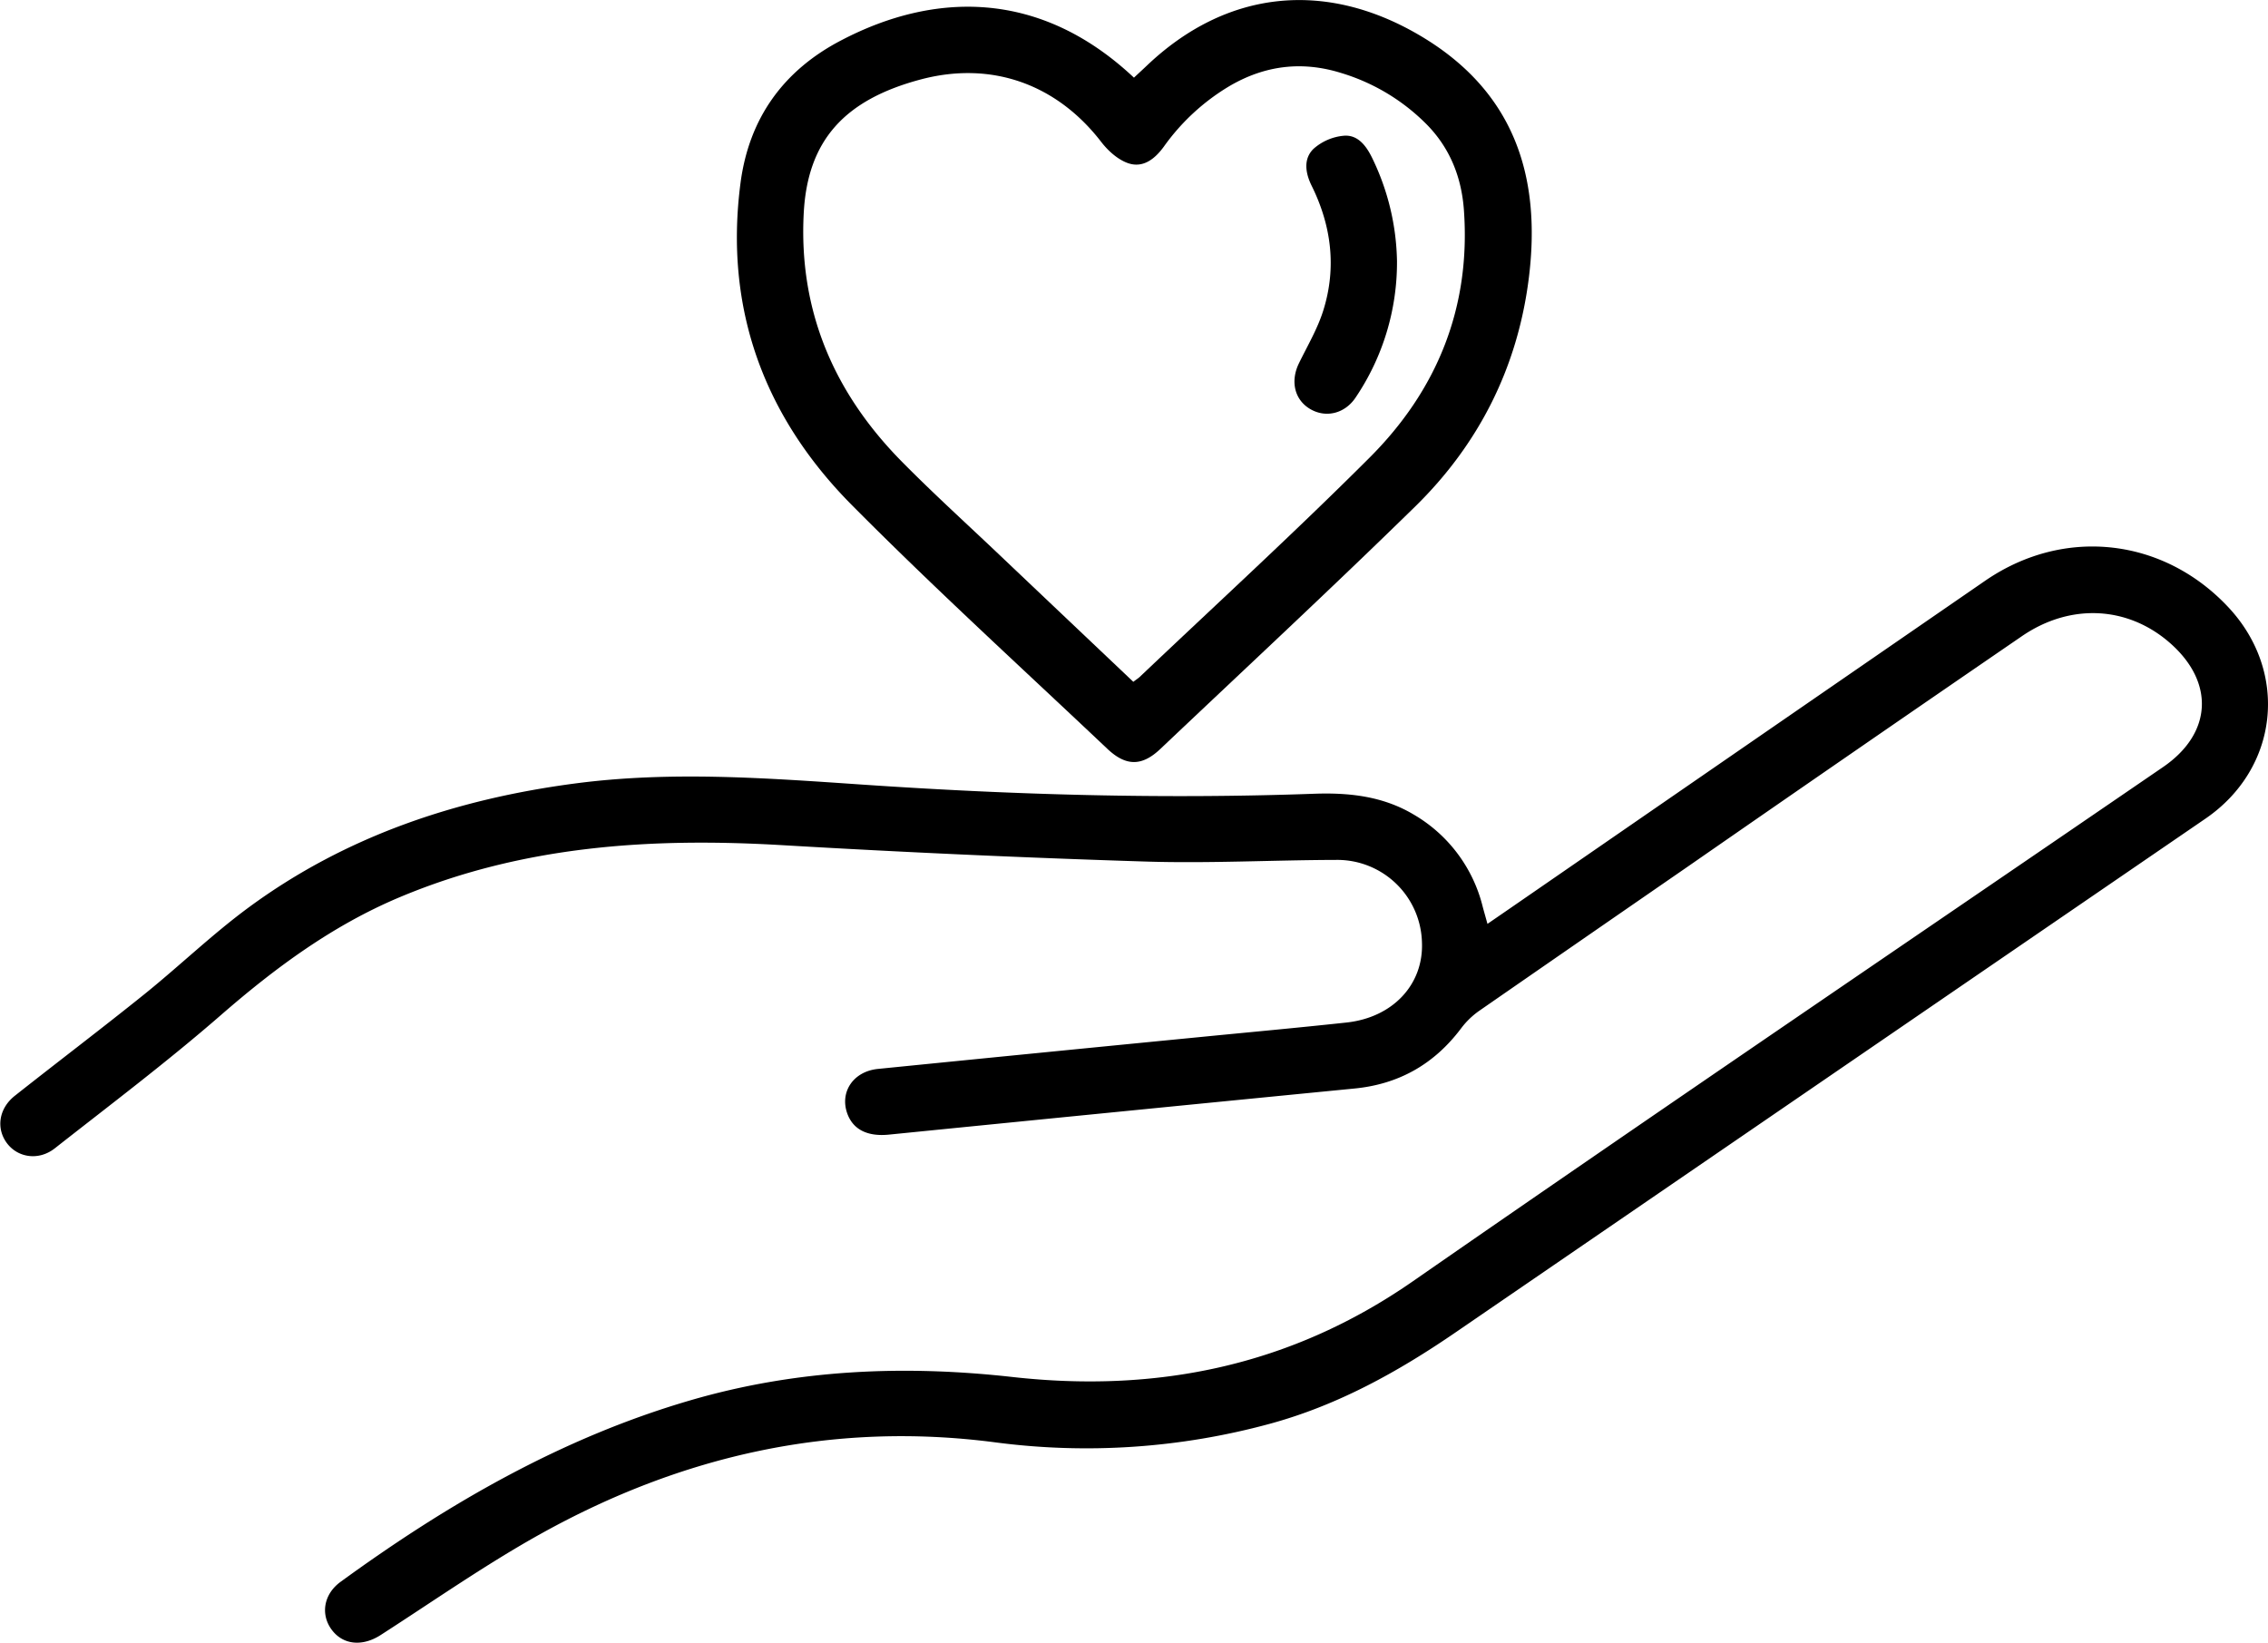
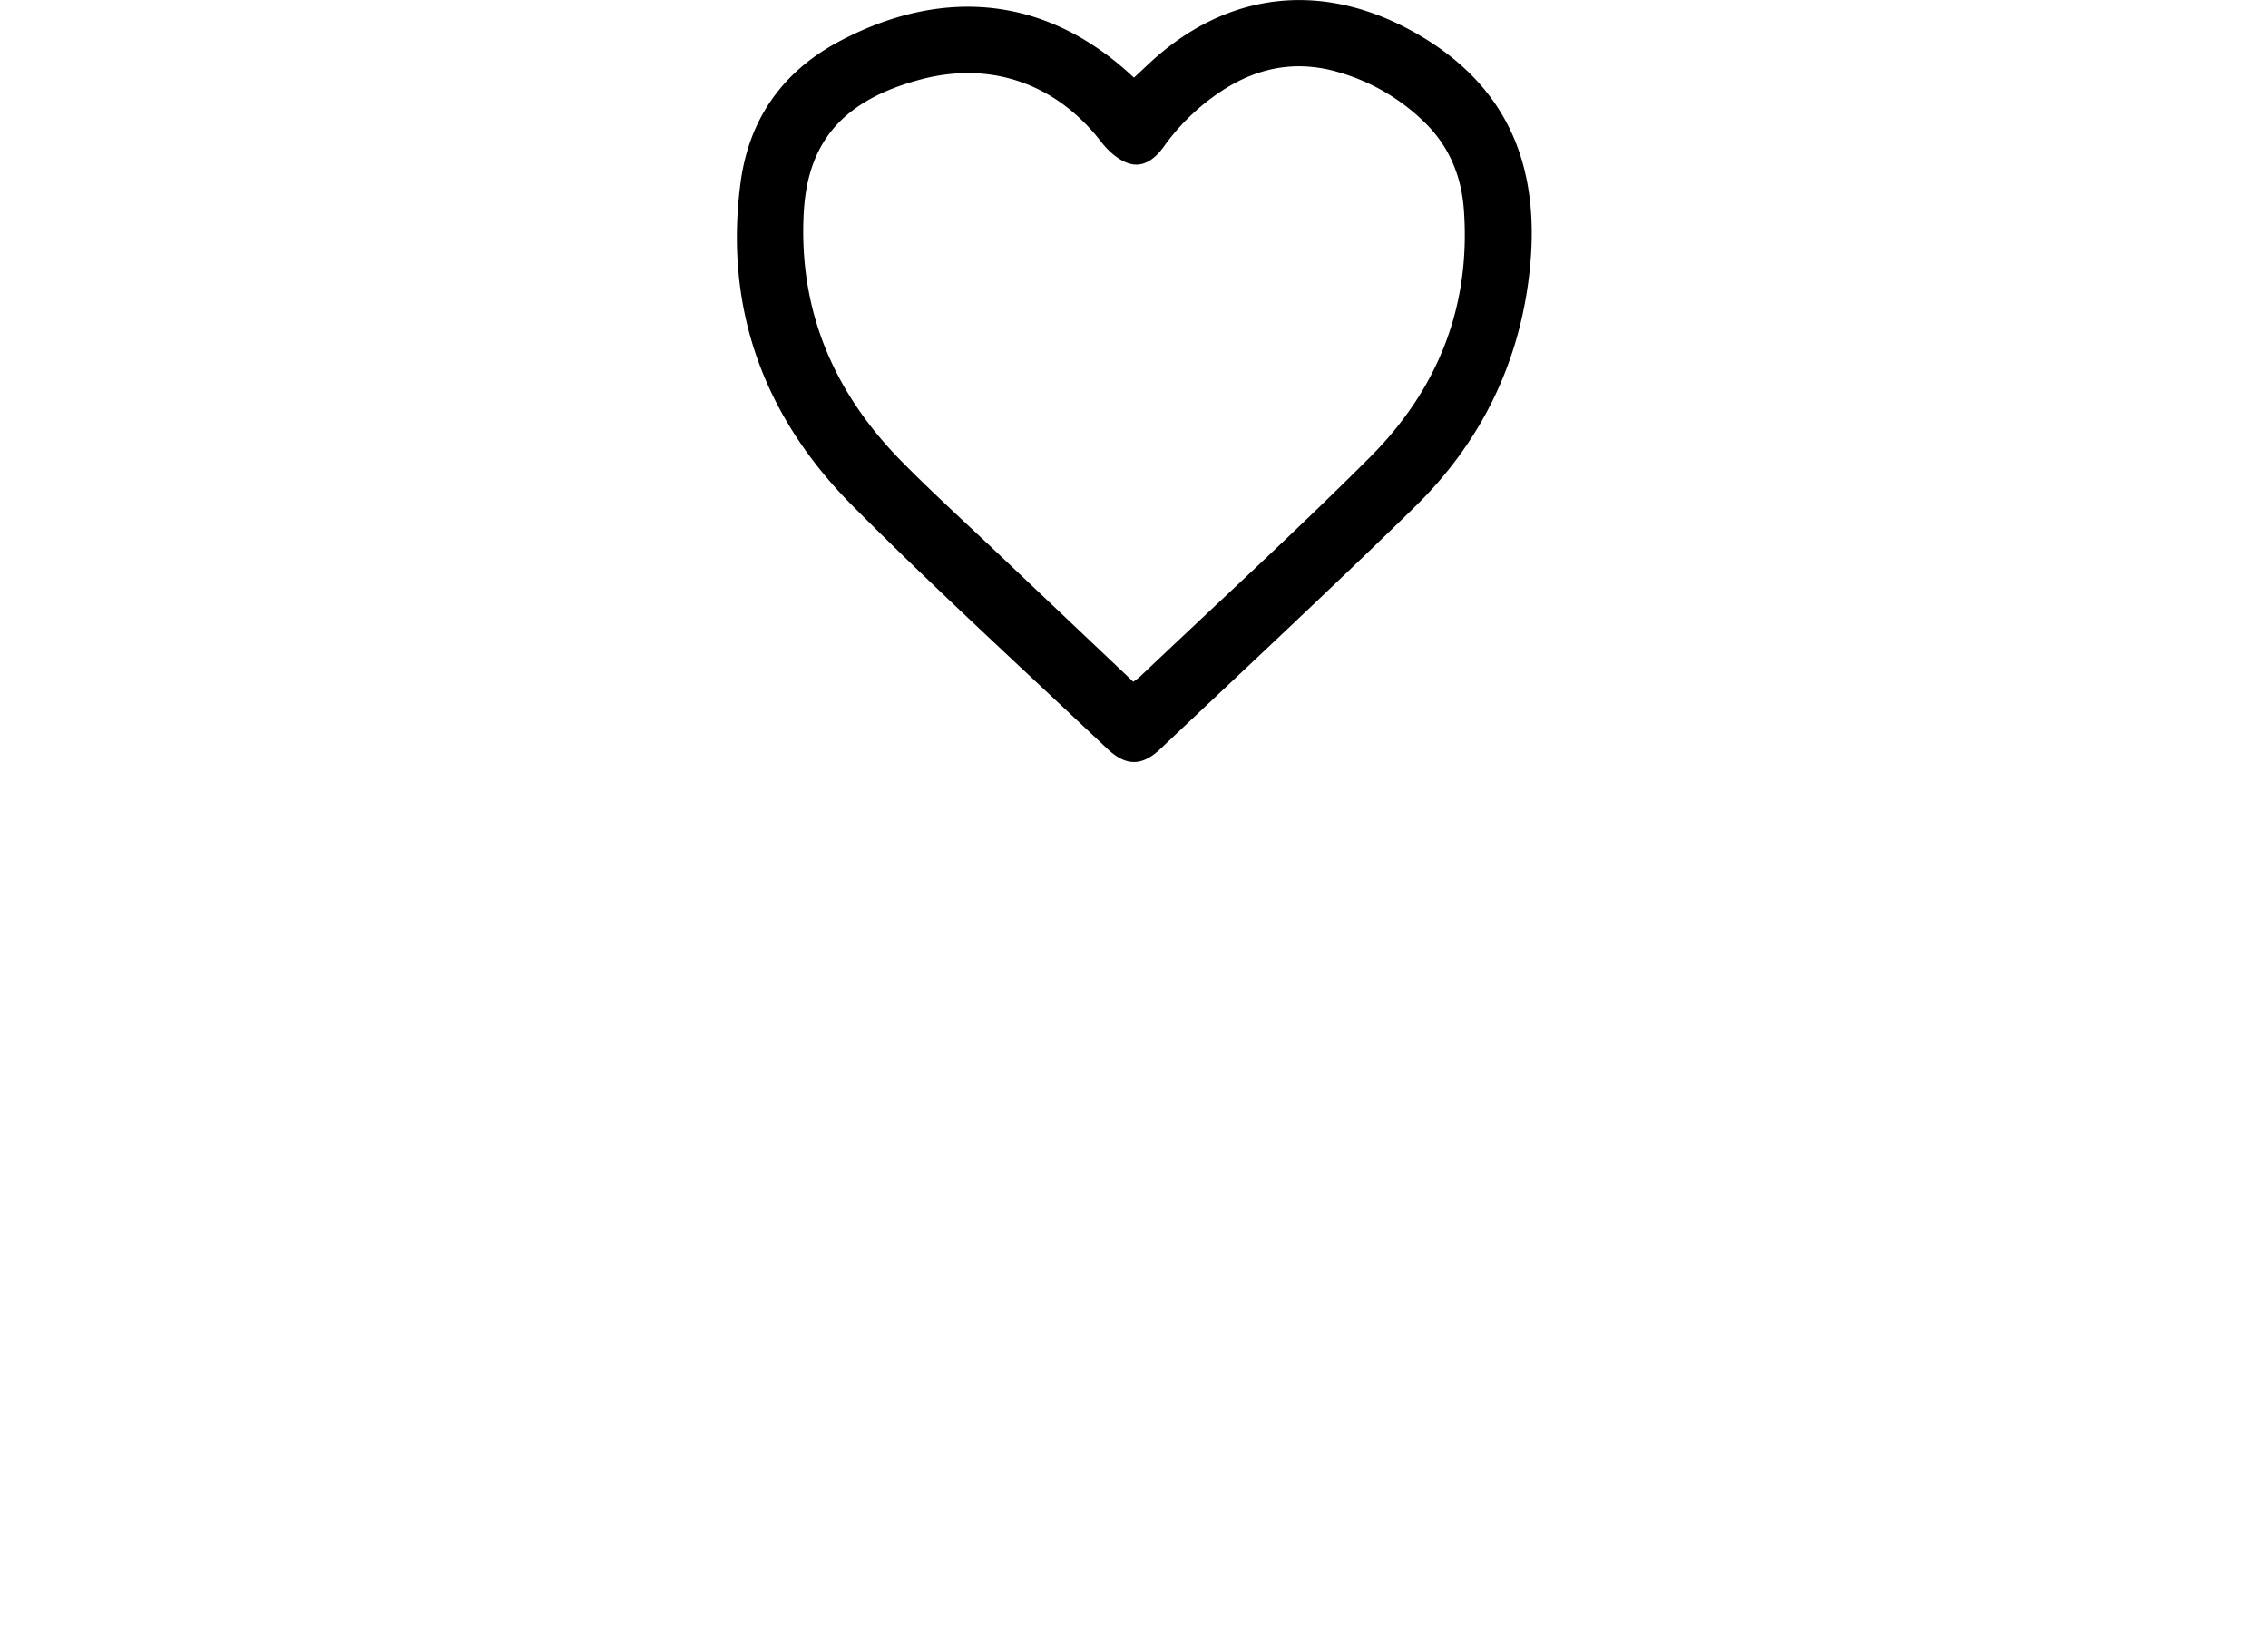
<svg xmlns="http://www.w3.org/2000/svg" viewBox="0 0 715.21 517.99">
  <g id="Capa_2" data-name="Capa 2">
    <g id="Capa_1-2" data-name="Capa 1">
-       <path d="M469.07,291.33c5-3.43,9.61-6.61,14.24-9.81q71.37-49.24,142.78-98.44c25-17.14,56.34-13.42,76.77,8.57,19,20.49,15.71,50.68-7.36,66.49Q577.36,339.06,459.23,420c-18.26,12.54-37.4,23.17-58.89,29a220.17,220.17,0,0,1-86.7,5.8c-51-6.62-98.51,4.1-143,28.81-17.43,9.68-33.84,21.2-50.64,32-5.76,3.7-11.94,3.12-15.51-1.85-3.43-4.79-2.4-11.08,2.91-14.95,33.87-24.65,69.77-45.42,110.32-57.24,33.32-9.72,67.13-11.2,101.48-7.36,45.6,5.1,87.81-3.44,126.28-30.13,78.57-54.52,157.73-108.17,236.64-162.2,15.39-10.53,16.35-26.51,2.41-38.92-13.31-11.85-31.58-12.91-47-2.3q-53,36.33-105.75,72.93-32.7,22.56-65.36,45.19a25.33,25.33,0,0,0-5.65,5.48c-8.49,11.3-19.63,17.65-33.74,19q-73.37,7.19-146.73,14.53c-6.78.67-11.27-1.62-13.09-6.6-2.48-6.81,1.85-13.33,9.65-14.12q51-5.11,102-10.09c15.26-1.5,30.52-2.89,45.76-4.54,14.61-1.58,24.33-12,23.79-25.28a26.7,26.7,0,0,0-26.94-26c-20.16.05-40.35,1.15-60.48.51q-57.19-1.8-114.33-5.16c-41.38-2.43-81.92.14-120.68,16.44-21.15,8.9-39.21,22.26-56.45,37.26-16.82,14.63-34.67,28.09-52.22,41.88-5.06,4-11.66,3-15.11-1.59s-2.66-10.94,2.53-15c13.59-10.75,27.41-21.21,40.91-32.07,11.15-9,21.5-19,33-27.44,30.53-22.4,65.33-34,102.61-38.92,30.31-4,60.53-1.71,90.8.35,47.41,3.24,94.87,4.59,142.38,2.88,11-.39,21.61.76,31.31,6.52A46.51,46.51,0,0,1,467.59,286C468,287.53,468.46,289.11,469.07,291.33Z" />
      <path d="M357.59,24.49c1.51-1.42,2.84-2.63,4.14-3.87,25-23.74,56-27,85.77-9.58s38.68,44.19,34.6,76.71c-3.53,28.12-15.72,52.28-35.85,72-26.43,25.86-53.5,51-80.37,76.45-5.8,5.48-10.82,5.47-16.68-.07-27-25.53-54.47-50.55-80.62-76.91-27.68-27.91-40.25-62-35.06-101.53,2.67-20.29,13.42-35.45,31.81-45C294.31-2.46,327.7-3.61,357.59,24.49ZM357.39,215c1-.77,1.58-1.12,2.05-1.57,24.16-22.94,48.75-45.44,72.33-69,21.43-21.35,32.08-47.49,29.87-78.2-.75-10.33-4.38-19.49-11.67-26.93A63.89,63.89,0,0,0,422.88,23c-12.3-3.83-24-2.38-35.11,4.11A68.34,68.34,0,0,0,367,46.26c-2.84,3.89-6.6,6.89-11.42,5.14-3.16-1.15-6.17-3.87-8.29-6.62C333.18,26.47,312.67,19.2,290.55,25c-24.34,6.42-35.87,19.36-37.09,42.14C251.81,98,263,123.89,284.4,145.57c9.94,10.07,20.44,19.59,30.71,29.34C329.11,188.2,343.13,201.48,357.39,215Z" />
-       <path d="M440.54,82.42a76.12,76.12,0,0,1-13,42.86c-3.41,5.17-9.43,6.61-14.38,3.7s-6.3-8.78-3.54-14.43,5.89-10.91,7.7-16.72c4.2-13.46,2.54-26.66-3.7-39.27-2-4.05-2.64-8.49.61-11.64a16.64,16.64,0,0,1,9.47-4.11c4.42-.41,7.08,3.09,8.94,6.86A77.16,77.16,0,0,1,440.54,82.42Z" />
    </g>
  </g>
</svg>